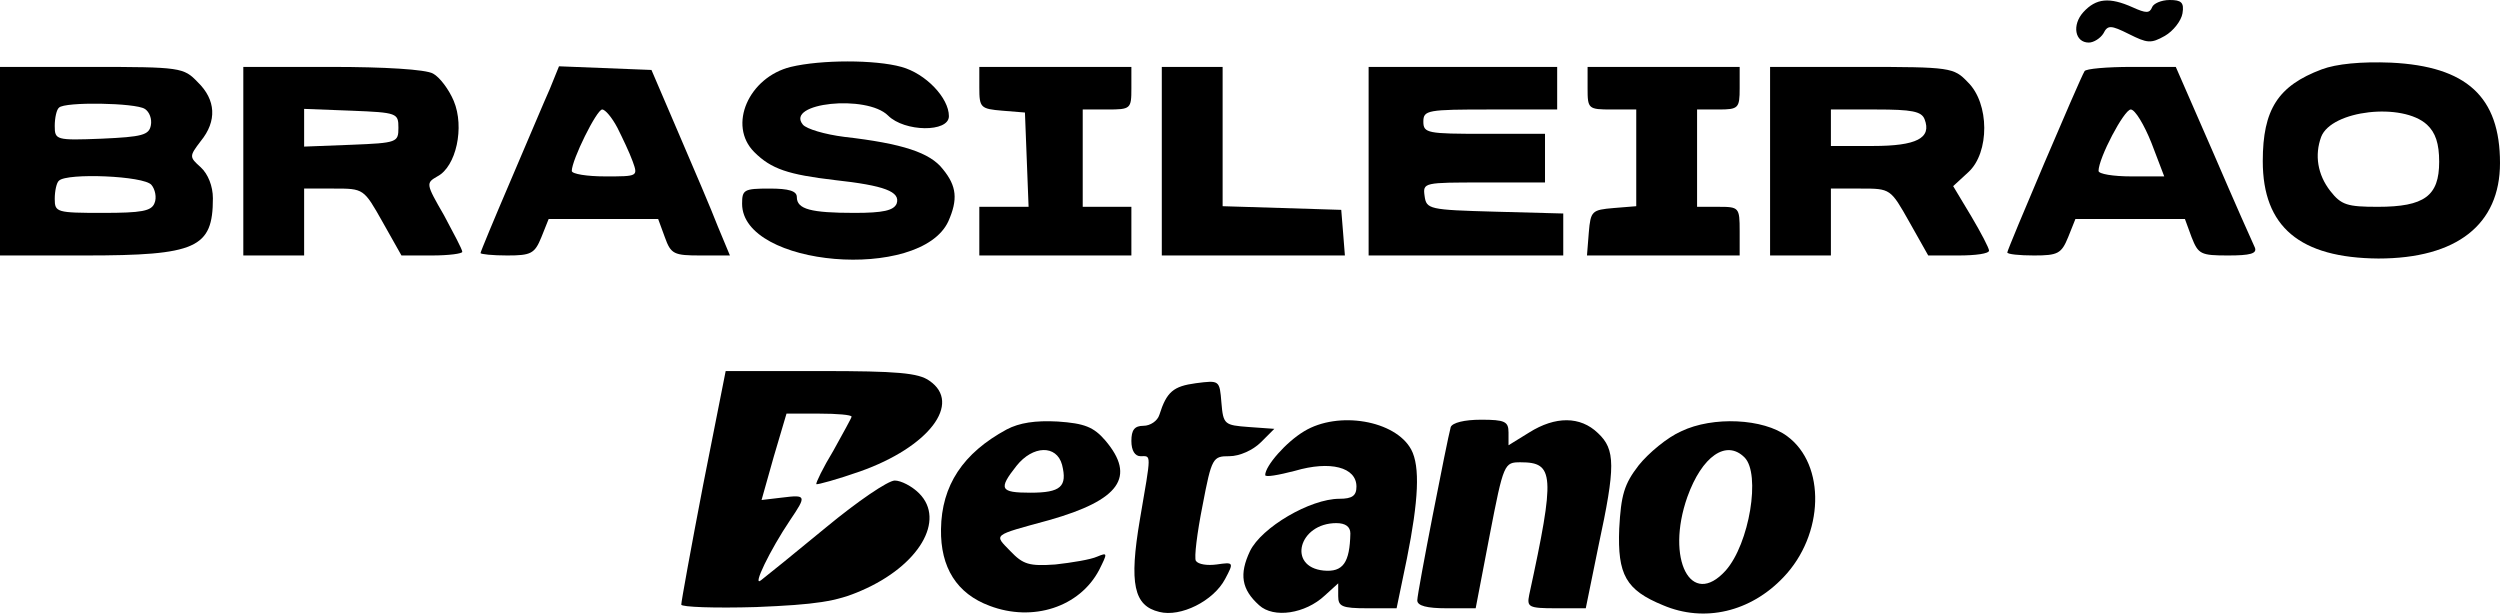
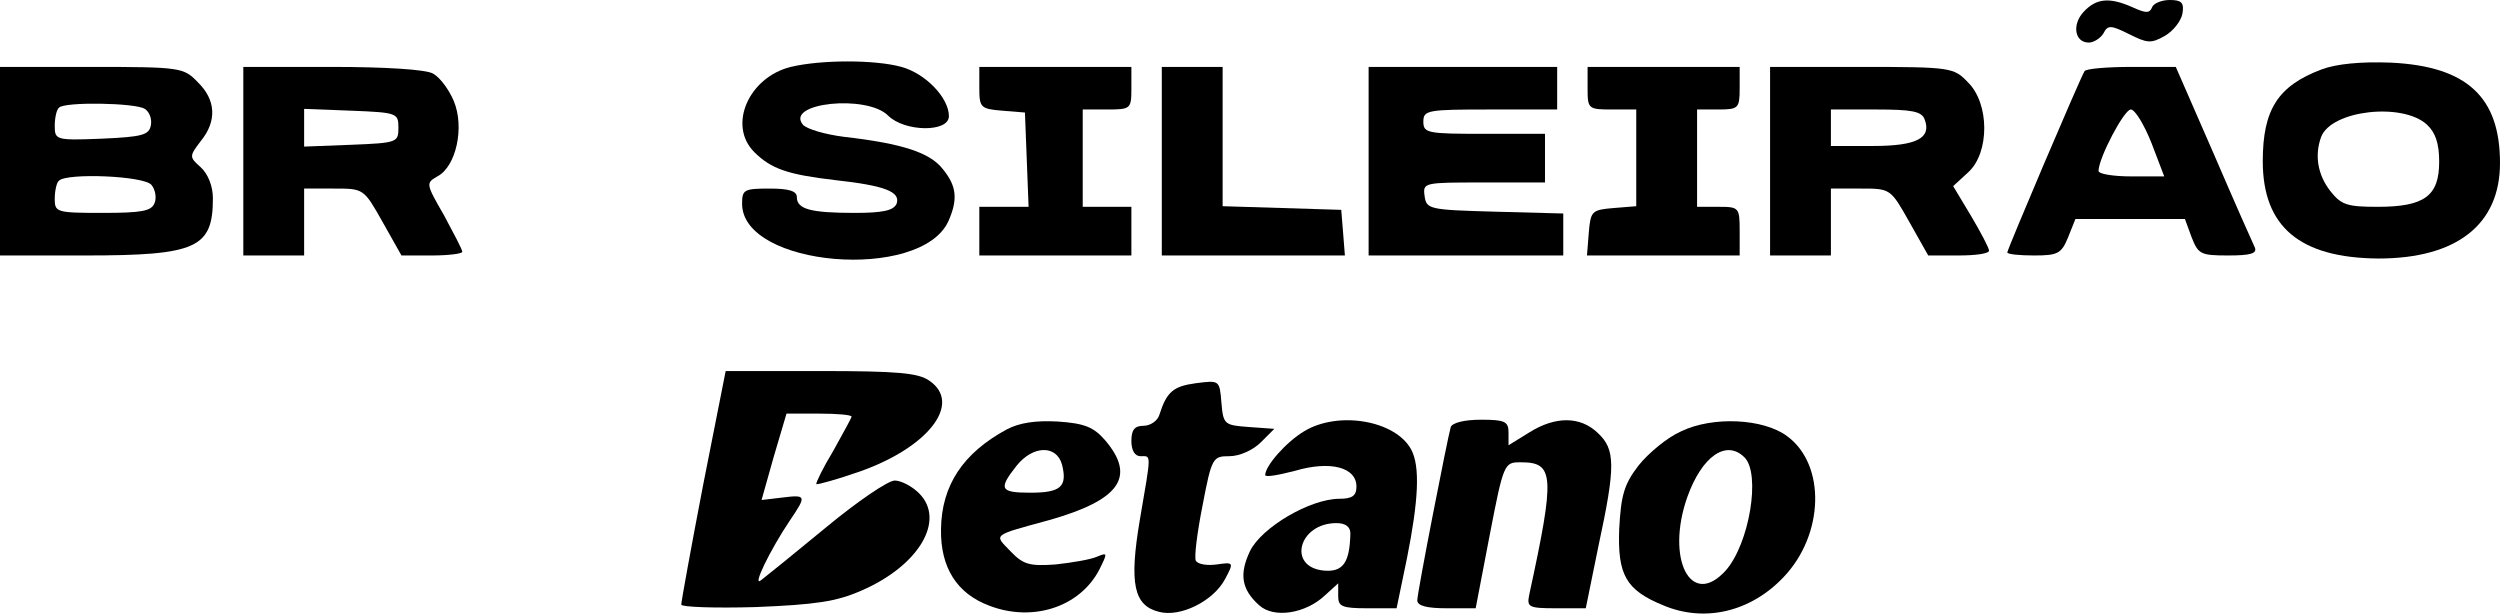
<svg xmlns="http://www.w3.org/2000/svg" width="260" height="64" viewBox="0 0 260 64" fill="none">
-   <path d="M216.667 1.265C215.465 2.594 215.781 4.428 217.236 4.428C217.742 4.428 218.438 3.985 218.754 3.479C219.197 2.594 219.513 2.594 221.411 3.543C223.309 4.491 223.689 4.555 225.144 3.732C226.029 3.226 226.852 2.151 226.978 1.392C227.168 0.253 226.852 -1.60933e-06 225.65 -1.60933e-06C224.764 -1.60933e-06 223.942 0.38 223.815 0.759C223.562 1.392 223.183 1.392 221.791 0.759C219.387 -0.316 217.995 -0.19 216.667 1.265Z" fill="black" />
+   <path d="M216.667 1.265C215.465 2.594 215.781 4.428 217.236 4.428C217.742 4.428 218.438 3.985 218.754 3.479C219.197 2.594 219.513 2.594 221.411 3.543C223.309 4.491 223.689 4.555 225.144 3.732C226.029 3.226 226.852 2.151 226.978 1.392C227.168 0.253 226.852 -1.60933e-06 225.65 -1.60933e-06C224.764 -1.60933e-06 223.942 0.38 223.815 0.759C223.562 1.392 223.183 1.392 221.791 0.759C219.387 -0.316 217.995 -0.19 216.667 1.265" fill="black" />
  <path d="M82.239 6.959C77.874 8.034 75.659 13.032 78.443 15.815C80.214 17.586 81.985 18.156 86.793 18.725C91.981 19.294 93.689 19.927 93.246 21.192C92.93 21.888 91.854 22.141 88.881 22.141C84.326 22.141 82.871 21.762 82.871 20.496C82.871 19.864 82.049 19.611 80.024 19.611C77.367 19.611 77.178 19.737 77.178 21.192C77.178 27.771 95.713 29.29 98.623 23.027C99.635 20.749 99.508 19.358 98.053 17.586C96.725 15.878 93.878 14.929 87.805 14.234C85.781 13.98 83.883 13.411 83.504 12.968C81.606 10.691 90.146 9.805 92.36 12.019C94.068 13.727 98.686 13.791 98.686 12.083C98.686 10.185 96.282 7.654 93.752 6.959C91.032 6.199 85.401 6.199 82.239 6.959Z" fill="black" />
  <path d="M241.465 7.212C236.91 8.92 235.328 11.387 235.328 16.764C235.328 23.596 239.187 26.822 247.348 26.886C255.509 26.886 260 23.343 260 16.954C260 10.058 256.521 6.895 248.676 6.516C245.577 6.389 242.983 6.642 241.465 7.212ZM252.409 12.968C253.294 13.791 253.674 14.929 253.674 16.827C253.674 20.37 252.156 21.509 247.285 21.509C244.122 21.509 243.489 21.319 242.35 19.864C241.022 18.156 240.706 16.131 241.401 14.234C242.477 11.45 249.878 10.628 252.409 12.968Z" fill="black" />
  <path d="M0 16.764V26.569H8.856C20.433 26.569 22.141 25.81 22.141 20.623C22.141 19.358 21.635 18.093 20.876 17.397C19.674 16.321 19.674 16.258 20.876 14.676C22.584 12.589 22.457 10.375 20.56 8.54C19.105 7.022 18.788 6.959 9.489 6.959H0V16.764ZM15.056 11.324C15.562 11.64 15.815 12.399 15.689 13.032C15.499 14.044 14.803 14.234 10.565 14.423C5.82 14.613 5.693 14.55 5.693 13.095C5.693 12.273 5.883 11.387 6.136 11.197C6.706 10.565 14.107 10.691 15.056 11.324ZM15.752 19.231C16.131 19.674 16.321 20.56 16.068 21.129C15.752 21.951 14.74 22.141 10.691 22.141C5.883 22.141 5.693 22.078 5.693 20.686C5.693 19.864 5.883 18.978 6.136 18.788C6.959 17.966 14.993 18.282 15.752 19.231Z" fill="black" />
  <path d="M25.304 16.764V26.569H28.467H31.63V23.09V19.611H34.73C37.83 19.611 37.83 19.611 39.791 23.09L41.752 26.569H44.915C46.686 26.569 48.078 26.38 48.078 26.19C48.078 25.937 47.192 24.292 46.18 22.394C44.282 19.105 44.282 19.041 45.484 18.346C47.445 17.333 48.331 13.221 47.192 10.501C46.686 9.299 45.737 8.034 45.041 7.655C44.282 7.212 39.917 6.959 34.54 6.959H25.304V16.764ZM41.435 13.285C41.435 14.803 41.309 14.866 36.565 15.056L31.63 15.246V13.285V11.324L36.565 11.513C41.309 11.703 41.435 11.766 41.435 13.285Z" fill="black" />
-   <path d="M57.187 9.236C56.618 10.501 54.783 14.866 53.075 18.852C51.367 22.837 49.976 26.19 49.976 26.316C49.976 26.443 51.241 26.569 52.759 26.569C55.226 26.569 55.606 26.38 56.302 24.672L57.061 22.774H62.754H68.448L69.144 24.672C69.776 26.443 70.093 26.569 72.876 26.569H75.912L74.647 23.533C74.015 21.888 72.18 17.586 70.599 13.917L67.752 7.275L62.944 7.085L58.136 6.895L57.187 9.236ZM64.209 13.285C64.715 14.297 65.474 15.878 65.791 16.764C66.36 18.346 66.36 18.346 62.944 18.346C61.046 18.346 59.465 18.093 59.465 17.776C59.465 16.637 62.058 11.387 62.628 11.387C62.944 11.387 63.64 12.209 64.209 13.285Z" fill="black" />
  <path d="M101.849 9.11C101.849 11.197 101.976 11.324 104.253 11.513L106.594 11.703L106.783 16.574L106.973 21.509H104.38H101.849V24.039V26.569H109.757H117.664V24.039V21.509H115.134H112.603V16.448V11.387H115.134C117.601 11.387 117.664 11.324 117.664 9.173V6.959H109.757H101.849V9.11Z" fill="black" />
  <path d="M120.827 16.764V26.569H130.38H139.869L139.679 24.166L139.489 21.825L133.353 21.635L127.153 21.445V14.234V6.959H123.99H120.827V16.764Z" fill="black" />
  <path d="M142.336 16.764V26.569H152.457H162.579V24.355V22.204L155.494 22.015C148.599 21.825 148.346 21.762 148.156 20.37C147.966 18.978 148.092 18.978 154.292 18.978H160.681V16.448V13.917H154.355C148.472 13.917 148.029 13.854 148.029 12.652C148.029 11.45 148.472 11.387 154.988 11.387H161.946V9.173V6.959H152.141H142.336V16.764Z" fill="black" />
  <path d="M165.109 9.173C165.109 11.324 165.173 11.387 167.64 11.387H170.17V16.384V21.445L167.83 21.635C165.552 21.825 165.426 21.951 165.236 24.166L165.046 26.569H172.954H180.925V24.039C180.925 21.572 180.861 21.509 178.71 21.509H176.496V16.448V11.387H178.71C180.798 11.387 180.925 11.26 180.925 9.173V6.959H173.017H165.109V9.173Z" fill="black" />
  <path d="M184.088 16.764V26.569H187.251H190.414V23.09V19.611H193.513C196.613 19.611 196.613 19.611 198.574 23.09L200.535 26.569H203.698C205.47 26.569 206.861 26.38 206.861 26.063C206.861 25.81 206.039 24.229 205.027 22.521L203.129 19.358L204.71 17.903C206.925 15.878 206.925 10.754 204.647 8.54C203.192 7.022 202.876 6.959 193.577 6.959H184.088V16.764ZM200.156 12.399C200.915 14.36 199.333 15.182 194.779 15.182H190.414V13.285V11.387H195.095C198.827 11.387 199.839 11.577 200.156 12.399Z" fill="black" />
  <path d="M216.793 7.401C216.287 8.224 208.759 25.937 208.759 26.253C208.759 26.443 210.024 26.569 211.543 26.569C214.01 26.569 214.389 26.38 215.085 24.672L215.844 22.774H221.538H227.231L227.927 24.672C228.623 26.443 228.876 26.569 231.723 26.569C234 26.569 234.759 26.38 234.506 25.747C234.316 25.367 232.355 20.939 230.204 15.942L226.282 6.959H221.664C219.134 6.959 216.92 7.148 216.793 7.401ZM223.752 14.866L225.08 18.346H221.664C219.766 18.346 218.248 18.093 218.248 17.776C218.248 16.448 220.905 11.387 221.601 11.387C222.044 11.387 222.993 12.968 223.752 14.866Z" fill="black" />
  <path d="M73.129 50.419C71.864 56.998 70.852 62.565 70.852 62.881C70.852 63.134 74.331 63.26 78.633 63.134C84.832 62.881 86.983 62.565 89.577 61.426C95.586 58.832 98.37 54.088 95.586 51.304C94.827 50.545 93.689 49.976 93.056 49.976C92.36 49.976 89.197 52.127 85.908 54.847C82.681 57.504 79.645 59.971 79.139 60.35C78.19 61.109 80.088 57.187 82.175 54.088C83.883 51.557 83.883 51.431 81.353 51.747L79.202 52L80.467 47.508L81.796 43.017H85.212C87.046 43.017 88.564 43.144 88.564 43.333C88.564 43.46 87.679 45.041 86.667 46.876C85.591 48.647 84.832 50.229 84.895 50.355C85.022 50.419 87.109 49.849 89.45 49.027C96.599 46.496 100.078 41.942 96.662 39.601C95.523 38.779 93.309 38.589 85.338 38.589H75.47L73.129 50.419Z" fill="black" />
  <path d="M124.37 39.854C122.029 40.17 121.333 40.74 120.574 43.144C120.384 43.776 119.625 44.282 118.929 44.282C117.981 44.282 117.664 44.725 117.664 45.864C117.664 46.876 118.044 47.445 118.613 47.445C119.752 47.445 119.752 47.002 118.55 54.024C117.411 60.73 117.917 63.007 120.574 63.64C122.788 64.209 126.204 62.501 127.406 60.224C128.355 58.453 128.292 58.453 126.521 58.706C125.572 58.832 124.623 58.706 124.37 58.326C124.18 58.01 124.496 55.416 125.066 52.569C126.015 47.572 126.141 47.445 127.849 47.445C128.925 47.445 130.316 46.813 131.139 45.99L132.53 44.599L129.873 44.409C127.343 44.219 127.217 44.156 127.027 41.878C126.837 39.538 126.837 39.538 124.37 39.854Z" fill="black" />
  <path d="M104.696 44.662C100.141 47.129 97.927 50.482 97.864 55.036C97.8 59.022 99.508 61.742 102.925 63.007C107.416 64.715 112.287 63.134 114.311 59.275C115.197 57.504 115.197 57.44 114.122 57.883C113.426 58.2 111.465 58.516 109.757 58.706C107.037 58.895 106.404 58.706 105.075 57.314C103.367 55.543 103.114 55.732 109.124 54.088C116.462 52 118.17 49.596 114.944 45.8C113.742 44.409 112.793 44.029 110.01 43.839C107.669 43.713 106.024 43.966 104.696 44.662ZM110.453 48.331C111.022 50.608 110.326 51.241 107.163 51.241C104 51.241 103.81 50.861 105.708 48.457C107.416 46.307 109.883 46.243 110.453 48.331Z" fill="black" />
  <path d="M135.63 44.852C133.732 45.99 131.582 48.457 131.582 49.406C131.582 49.659 132.973 49.406 134.681 48.964C138.35 47.888 141.071 48.584 141.071 50.608C141.071 51.557 140.628 51.873 139.299 51.873C136.263 51.873 131.202 54.847 130 57.314C128.861 59.718 129.114 61.299 130.949 62.944C132.467 64.336 135.757 63.83 137.781 61.932L139.173 60.667V61.995C139.173 63.071 139.552 63.26 142.209 63.26H145.246L146.321 58.073C147.523 52.063 147.713 48.521 146.764 46.749C145.119 43.713 139.173 42.701 135.63 44.852ZM140.438 55.479C140.375 58.516 139.679 59.528 137.655 59.338C133.859 58.959 135.061 54.404 138.983 54.404C139.932 54.404 140.438 54.783 140.438 55.479Z" fill="black" />
  <path d="M150.876 44.409C150.496 45.8 147.397 61.616 147.397 62.438C147.397 63.007 148.409 63.26 150.433 63.26H153.47L154.925 55.669C156.38 48.141 156.443 48.078 158.151 48.078C161.63 48.078 161.757 49.343 159.037 61.869C158.783 63.134 158.973 63.26 161.82 63.26H164.92L166.248 56.745C168.019 48.521 168.019 46.749 166.185 45.041C164.35 43.27 161.757 43.27 159.037 44.978L156.886 46.307V44.978C156.886 43.839 156.506 43.65 154.039 43.65C152.268 43.65 151.066 43.966 150.876 44.409Z" fill="black" />
  <path d="M174.852 44.852C173.397 45.484 171.436 47.129 170.423 48.394C168.905 50.355 168.589 51.494 168.399 54.973C168.209 59.781 169.095 61.362 172.954 62.944C177.256 64.779 182.063 63.64 185.479 60.034C189.718 55.606 189.908 48.331 185.859 45.358C183.392 43.523 178.141 43.27 174.852 44.852ZM181.431 47.572C183.139 49.28 181.937 56.555 179.47 59.338C175.864 63.324 173.207 58.136 175.484 51.684C177.002 47.445 179.533 45.674 181.431 47.572Z" fill="black" />
</svg>